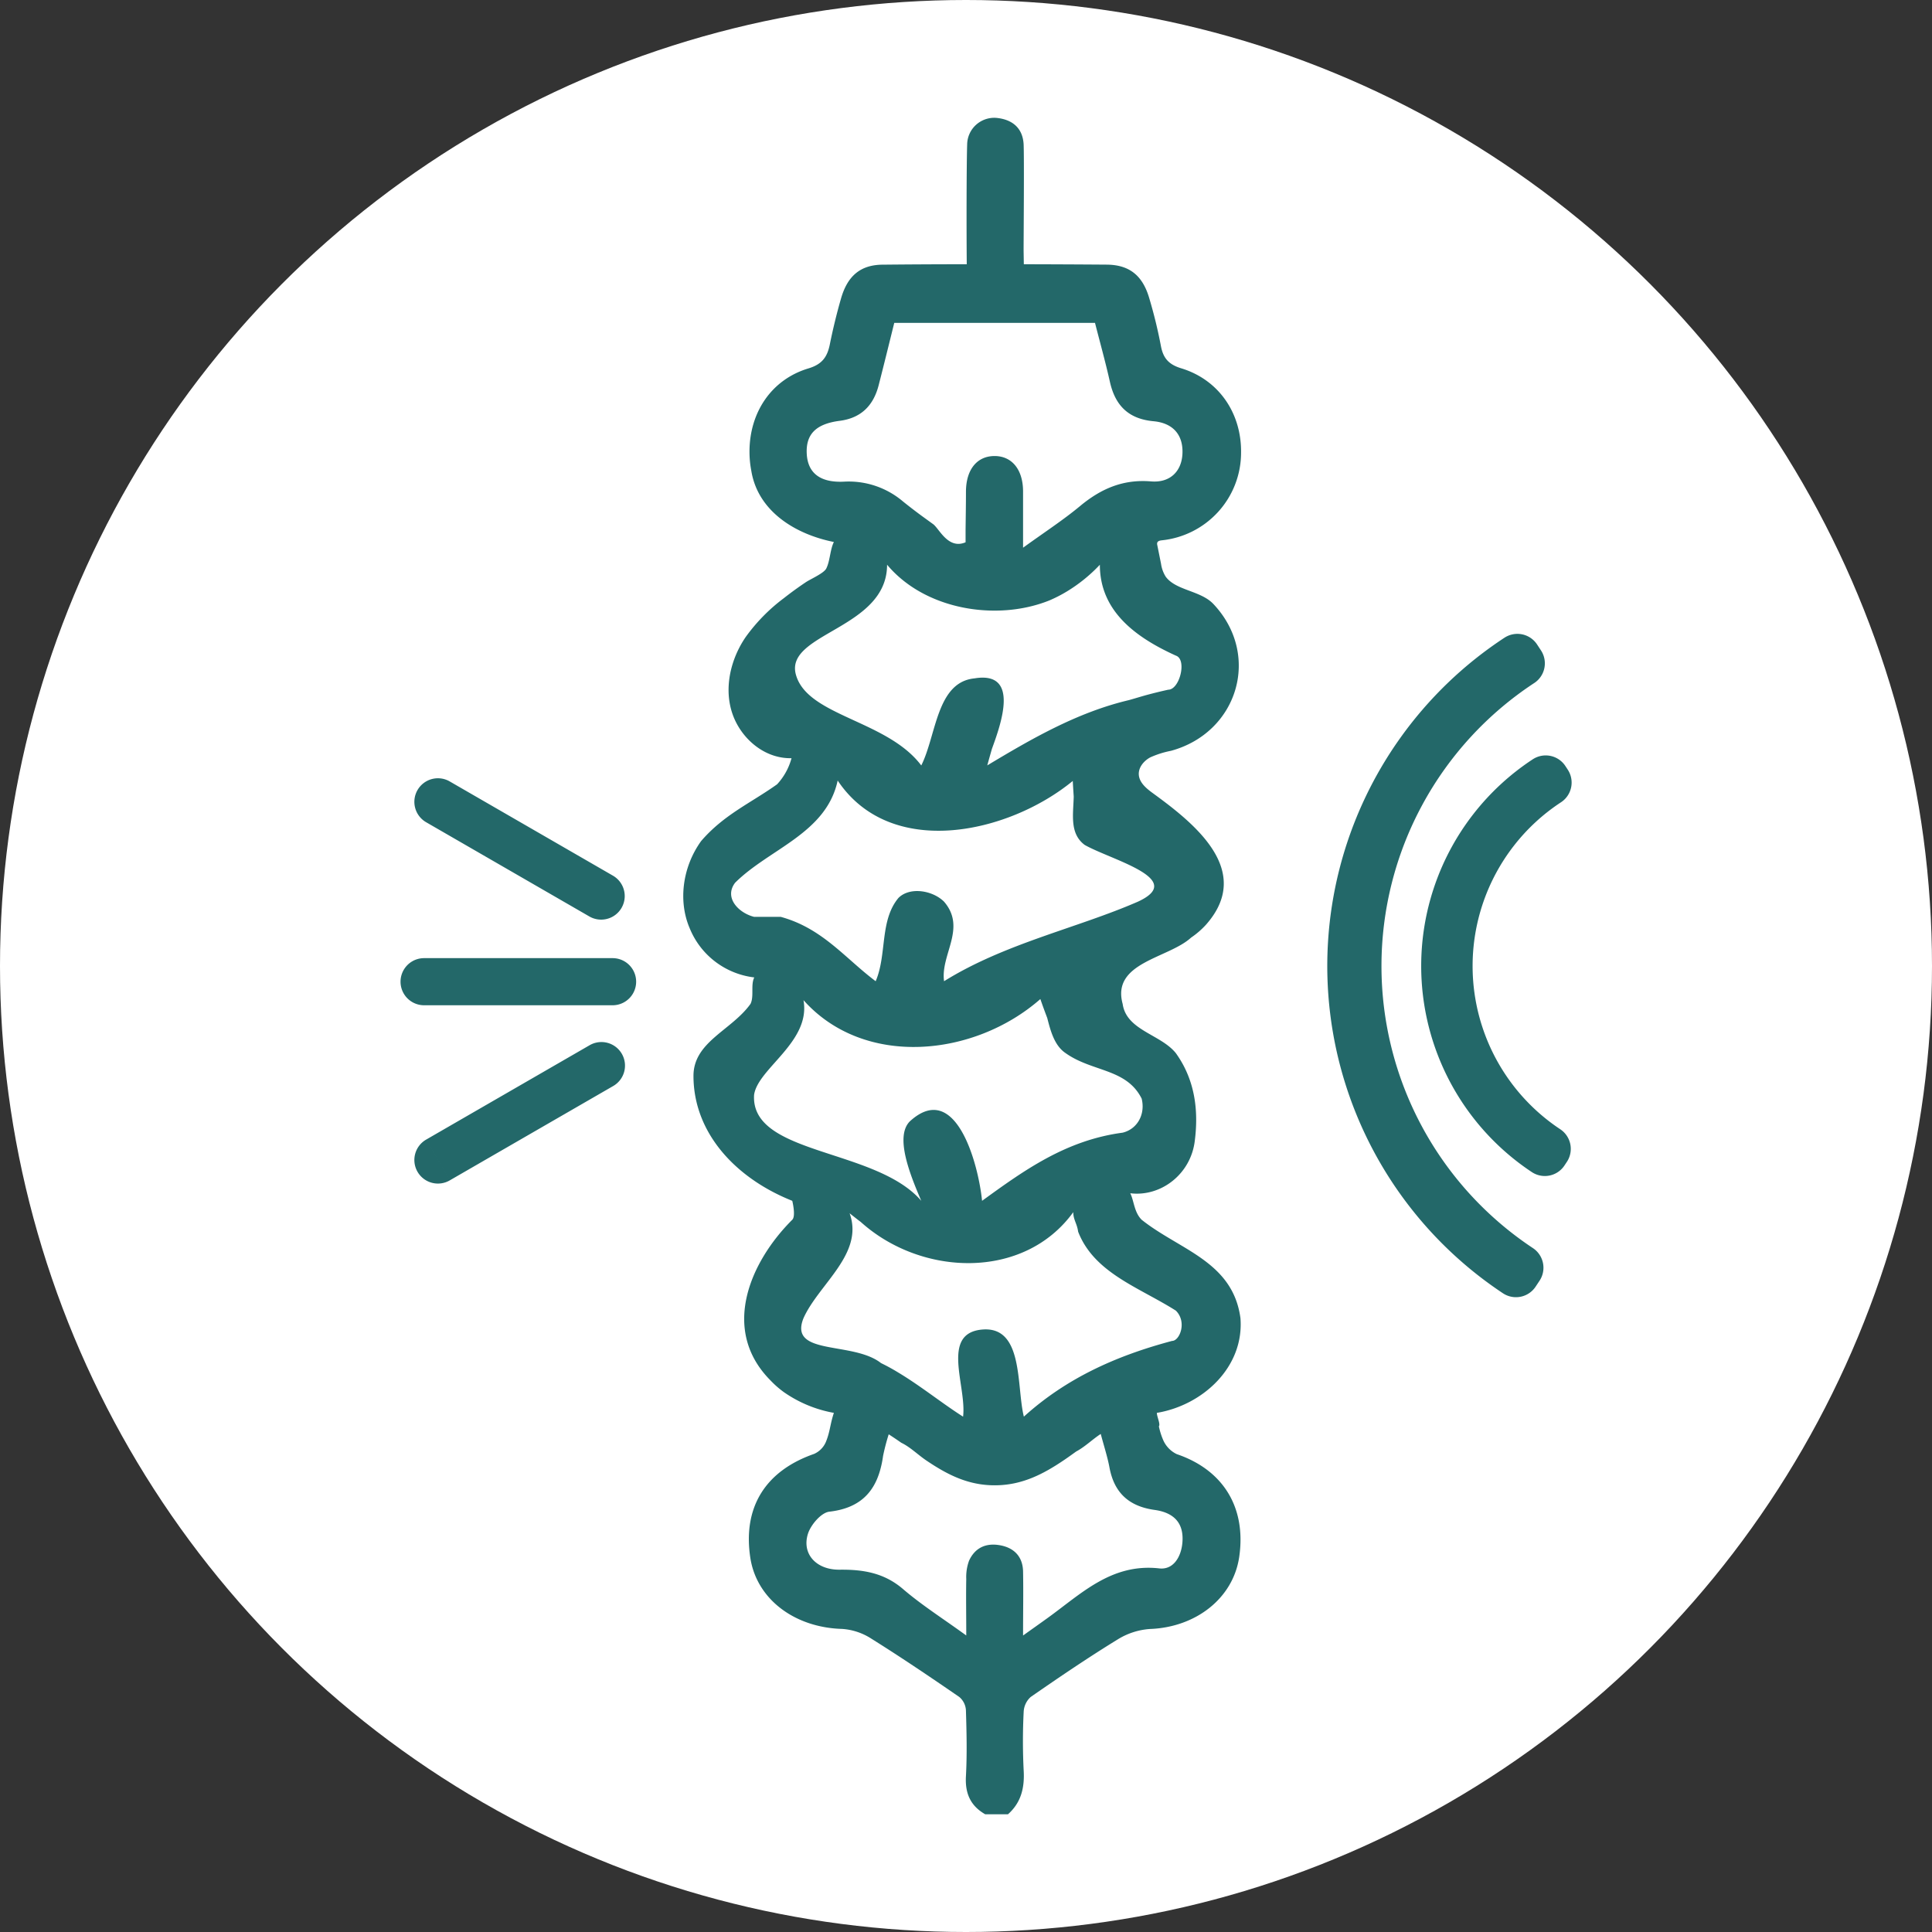
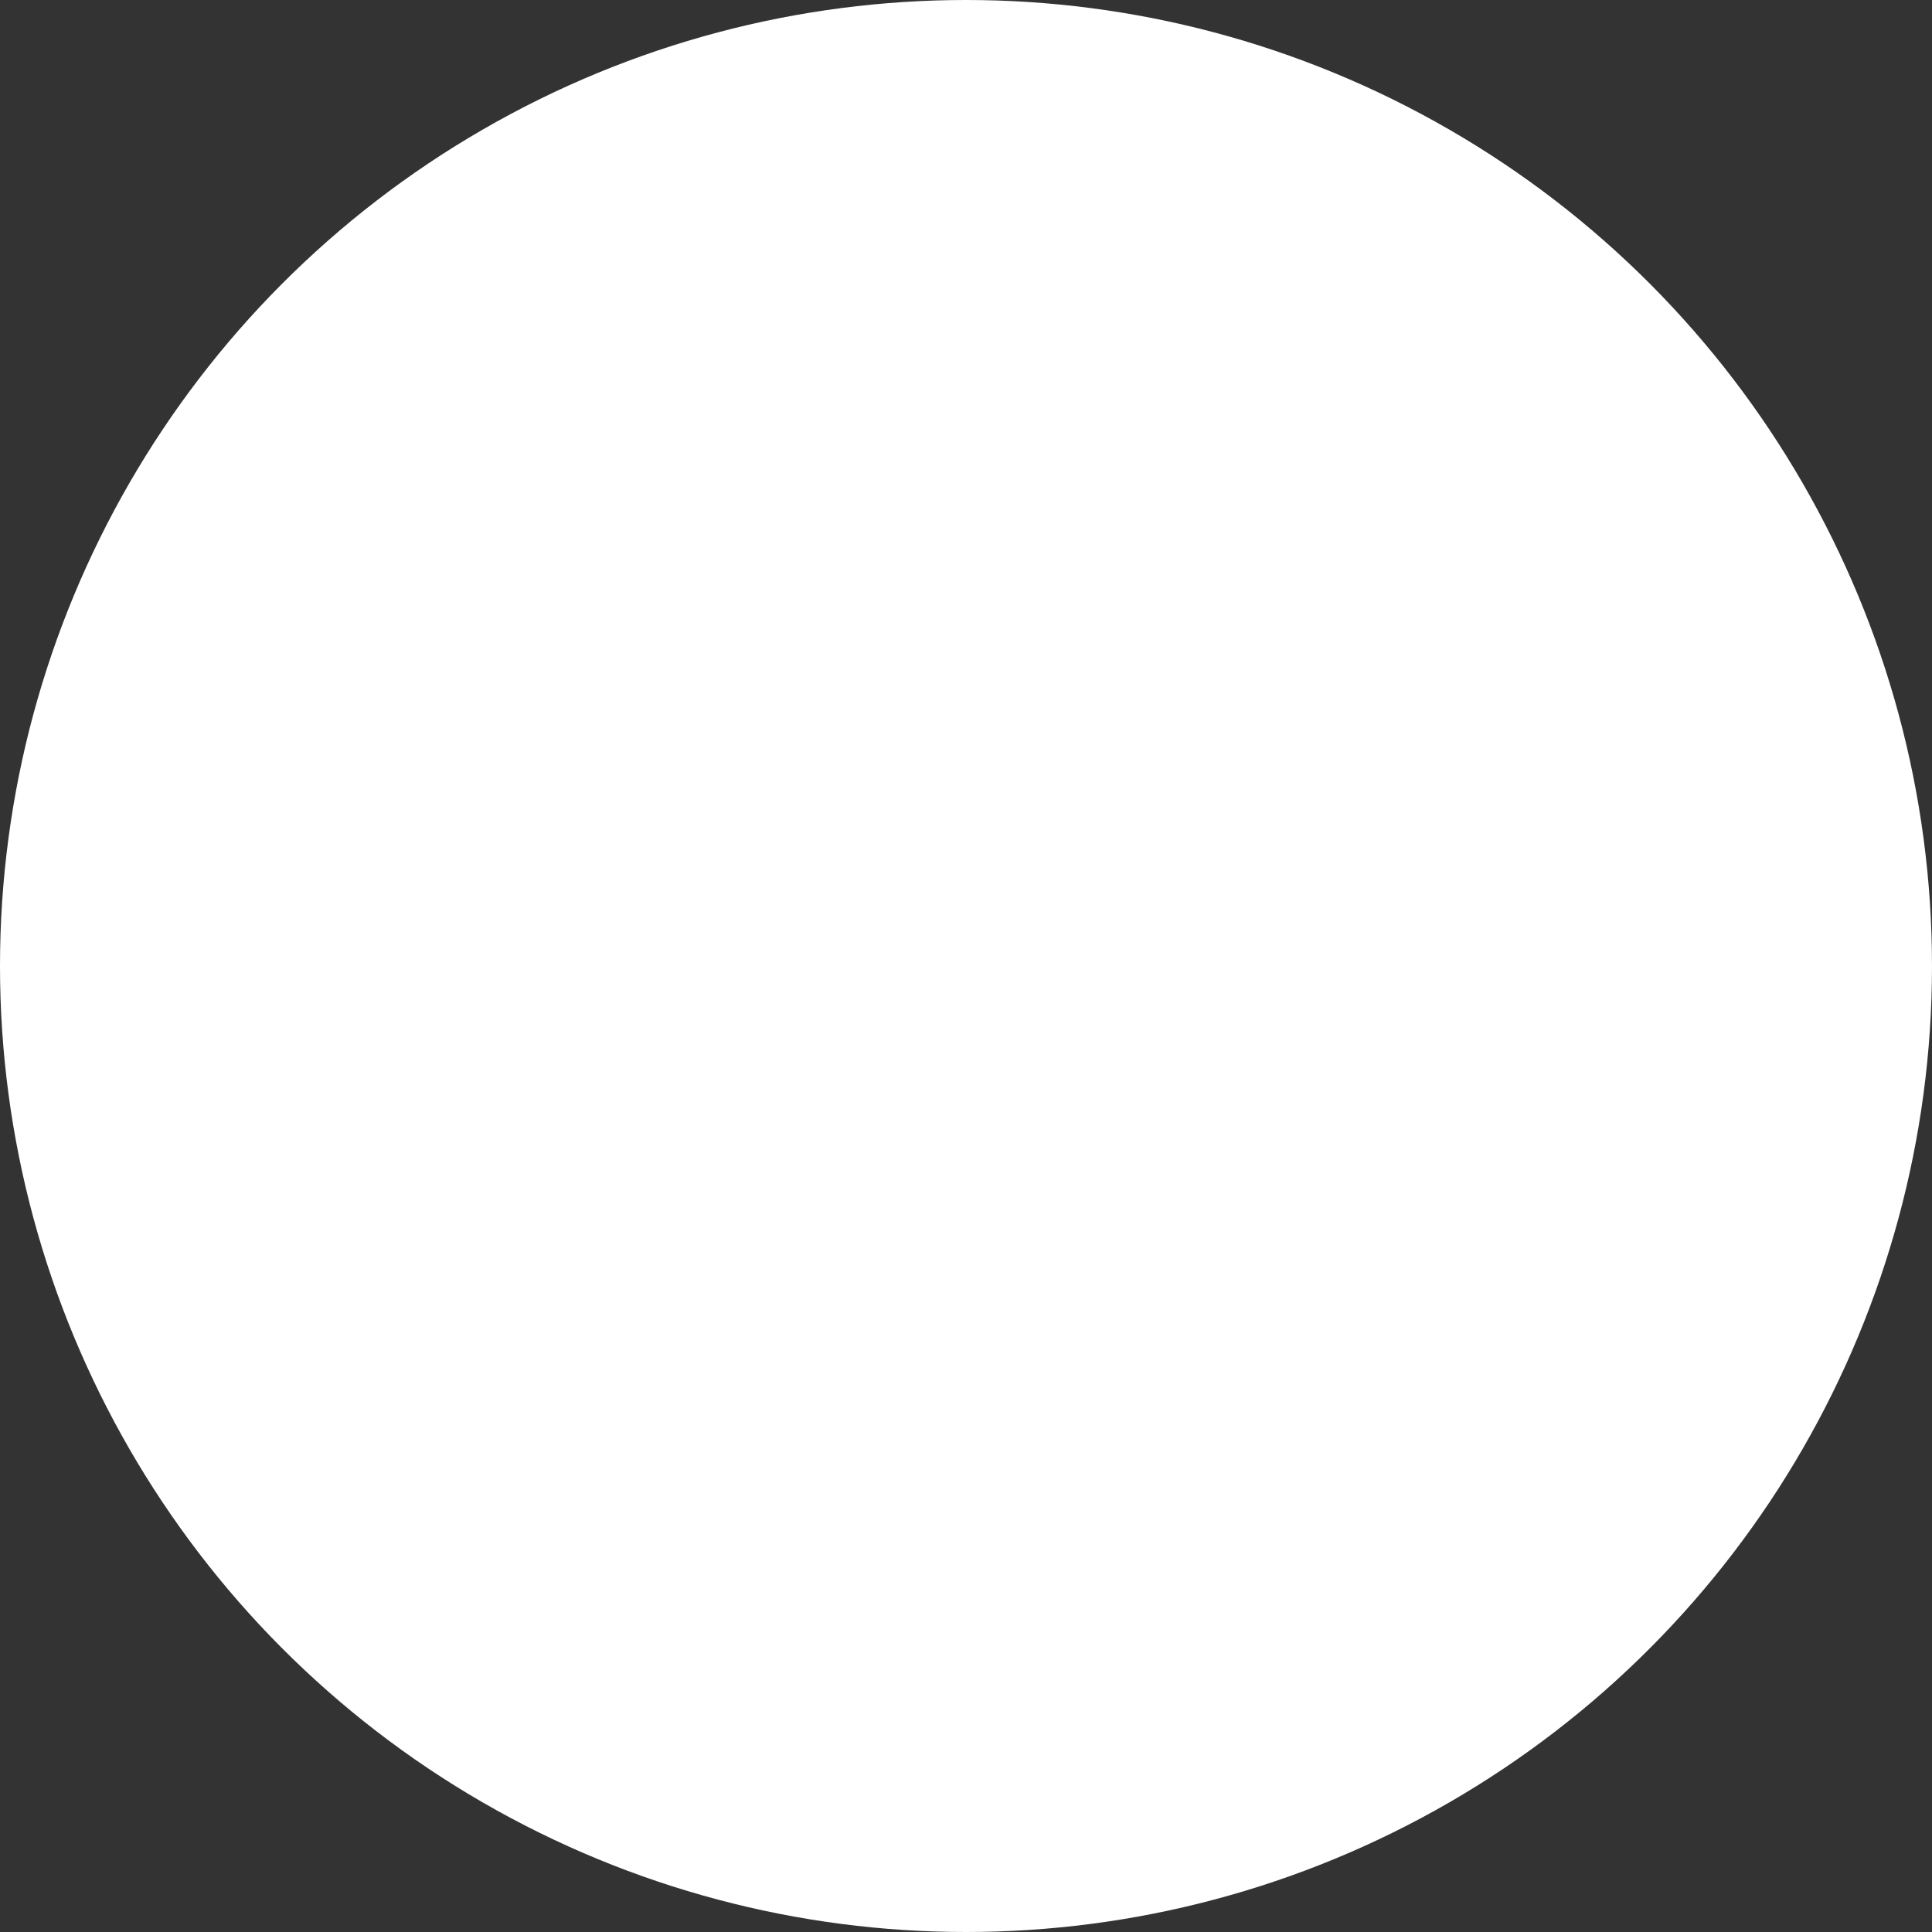
<svg xmlns="http://www.w3.org/2000/svg" width="246" height="246" fill="none">
  <rect width="100%" height="100%" fill="#333333" stroke="none" />
  <circle cx="123" cy="123" r="123" fill="#fff" />
  <mask id="a" style="mask-type:alpha" maskUnits="userSpaceOnUse" x="0" y="0" width="246" height="246">
-     <circle cx="123" cy="123" r="123" fill="#fff" />
-   </mask>
+     </mask>
  <g mask="url(#a)">
-     <path d="M78 127.999a3 3 0 1 0 0-6v6zm-24-6a3 3 0 1 0 0 6v-6zm24 0H54v6h24v-6zM78.063 138.291a3 3 0 1 0-3-5.196l3 5.196zm-23.785 6.804a3 3 0 1 0 3 5.196l-3-5.196zm20.785-12-20.785 12 3 5.196 20.785-12-3-5.196zM75.063 116.704a3 3 0 0 0 3-5.196l-3 5.196zM57.278 99.508a3 3 0 1 0-3 5.196l3-5.196zm20.785 12-20.785-12-3 5.196 20.785 12 3-5.196zM149.837 185.154a3.564 3.564 0 0 1-1.752-1.847 9.09 9.09 0 0 1-.527-1.692c.227-.27-.256-1.234-.256-1.716 5.805-.964 11.127-5.786 10.644-12.053-.968-7.232-7.741-8.678-12.58-12.535-.967-.965-.967-2.411-1.451-3.375 3.87.482 7.741-2.411 8.225-6.75.401-3.216.135-6.427-1.365-9.363-.308-.6-.661-1.177-1.054-1.726-1.936-2.41-6.29-2.892-6.774-6.267-1.451-5.304 5.806-5.786 8.709-8.442a10.598 10.598 0 0 0 1.935-1.683c6.033-6.87-1.504-12.853-6.773-16.691-.837-.607-1.752-1.355-1.815-2.382-.053-.925.639-1.75 1.452-2.193a11.903 11.903 0 0 1 2.646-.839c8.53-2.329 11.515-12.212 5.4-18.692-1.626-1.721-4.785-1.711-6.077-3.486a4.218 4.218 0 0 1-.59-1.634l-.484-2.41a.56.56 0 0 1 0-.27c.063-.227.353-.285.585-.31a11.27 11.27 0 0 0 7.171-3.622 11.198 11.198 0 0 0 2.917-7.466c.092-5.053-2.801-9.334-7.586-10.804-1.611-.482-2.337-1.283-2.627-2.893a60.955 60.955 0 0 0-1.481-6.06c-.827-2.826-2.482-4.233-5.404-4.257a1928.13 1928.13 0 0 0-10.562-.049l-.029-1.735c0-1.606.087-12.005 0-13.6-.145-2.103-1.534-3.125-3.493-3.304a3.46 3.46 0 0 0-2.562.885 3.437 3.437 0 0 0-1.13 2.457c-.082 2.483-.096 10.534-.053 15.297-3.548 0-7.096.018-10.644.053-2.903 0-4.543 1.447-5.365 4.306a74.626 74.626 0 0 0-1.423 5.829c-.319 1.595-.967 2.545-2.714 3.07-4.703 1.408-7.514 5.579-7.518 10.607 0 .81.075 1.616.227 2.411.842 5.231 5.68 8.124 10.518 9.088-.484.964-.484 2.41-.967 3.375-.315.622-2.037 1.355-2.632 1.764a45.272 45.272 0 0 0-2.792 2.03 22.747 22.747 0 0 0-4.838 4.932c-2.206 3.22-3.038 7.623-1.07 11.157 1.39 2.497 3.982 4.339 6.905 4.271a7.882 7.882 0 0 1-1.839 3.327c-3.386 2.41-6.773 3.857-9.676 7.232-2.42 3.374-2.903 7.713-1.452 11.088a10.13 10.13 0 0 0 3.252 4.257 10.184 10.184 0 0 0 4.973 2.011c-.483.964 0 2.411-.483 3.375-2.42 3.375-7.258 4.821-7.258 9.16 0 7.232 5.322 13.017 12.579 15.91 0 0 .484 1.929 0 2.411-5.322 5.303-9.192 13.981-2.782 20.446a12.286 12.286 0 0 0 1.694 1.49 16.05 16.05 0 0 0 6.386 2.652c-.484 1.446-.484 2.41-1.021 3.707a2.897 2.897 0 0 1-1.499 1.519c-6.188 2.16-9.091 6.774-8.124 13.196.784 5.26 5.598 8.914 11.694 9.088a7.823 7.823 0 0 1 3.711 1.234c3.798 2.377 7.514 4.889 11.205 7.429a2.384 2.384 0 0 1 .847 1.683c.087 2.811.155 5.631 0 8.432-.116 2.17.58 3.746 2.453 4.822h2.903c1.679-1.495 2.124-3.375 1.998-5.569a73.818 73.818 0 0 1 0-7.468 2.702 2.702 0 0 1 .895-1.9c3.619-2.507 7.257-4.98 11.016-7.289a8.955 8.955 0 0 1 4.147-1.365c5.859-.207 10.605-3.905 11.384-9.16.924-6.306-2.032-11.094-7.949-13.104zM102.723 57.787c-.131-2.488 1.161-3.813 4.19-4.204 2.743-.352 4.306-1.957 4.968-4.537.663-2.579 1.321-5.264 1.984-7.935h25.56c.644 2.526 1.335 4.99 1.892 7.482.672 3.033 2.361 4.749 5.564 5.043 2.549.236 3.802 1.808 3.677 4.175-.116 2.199-1.568 3.688-3.997 3.486-3.556-.299-6.381.93-9.037 3.139-2.148 1.783-4.509 3.317-7.258 5.303v-7.232c-.029-2.762-1.451-4.455-3.657-4.44-2.206.014-3.585 1.711-3.614 4.479 0 1.63-.029 3.254-.049 4.879v1.624c-2.259.965-3.386-1.822-4.165-2.333l-1.282-.93a68.643 68.643 0 0 1-2.516-1.929 10.669 10.669 0 0 0-7.548-2.526c-3.058.14-4.582-1.143-4.712-3.544zm10.228 14.117c4.838 5.785 14.03 7.231 20.683 4.541a17.798 17.798 0 0 0 2.254-1.162 19.993 19.993 0 0 0 4.156-3.374c0 5.785 4.355 9.16 9.677 11.57 1.451.483.484 4.34-.968 4.34-.871.192-1.722.4-2.555.621-.837.222-1.649.483-2.452.704-6.605 1.562-12.41 4.937-18.037 8.312.203-.737.401-1.446.595-2.112 1.161-3.182 3.58-9.931-2.226-8.967-4.838.482-4.838 7.232-6.773 11.089-4.354-5.786-14.514-6.268-15.966-11.571-1.451-5.303 11.612-5.795 11.612-13.991zm-19.353 40.498c4.354-4.339 11.612-6.268 13.063-13.017 6.773 10.124 21.772 6.749 29.934.053.038.747.082 1.393.121 1.991-.058 2.295-.542 4.705 1.393 6.152 3.387 1.928 13.063 4.339 6.774 7.231-7.742 3.375-16.934 5.304-24.675 10.125-.484-3.375 2.903-6.75 0-10.125-1.452-1.446-4.354-1.928-5.806-.482-2.419 2.893-1.451 7.232-2.903 10.607-3.87-2.893-6.773-6.75-12.095-8.196h-3.387c-1.935-.482-3.87-2.411-2.419-4.339zm2.42 26.999c.483-3.375 7.256-6.75 6.289-12.053 7.741 8.678 21.771 7.231 30.161-.14.295.863.59 1.654.876 2.41.411 1.587.895 3.515 2.346 4.479 3.387 2.411 7.741 1.929 9.676 5.786.484 1.928-.483 3.857-2.419 4.339-7.257.964-12.579 4.821-17.901 8.678-.484-4.821-3.387-15.428-9.192-10.124-1.936 1.928 0 6.749 1.451 10.124-5.806-6.75-21.772-5.785-21.288-13.499zm6.289 28.445c1.935-4.339 7.741-8.196 5.873-13.36.484.381.944.752 1.413 1.099 7.712 6.958 20.775 7.44 27.065-1.239 0 .965.483 1.447.619 2.479a9.892 9.892 0 0 0 1.084 2.058c2.559 3.751 7.368 5.467 11.36 7.999 1.451 1.446.484 3.857-.484 3.857-7.257 1.928-13.547 4.821-18.869 9.642-.968-3.857 0-11.571-5.322-11.089-5.322.482-1.935 7.232-2.419 11.089-2.661-1.687-5.322-3.857-8.225-5.602a25.968 25.968 0 0 0-2.225-1.22c-3.581-2.82-11.806-.892-9.87-5.713zm48.241 28.633c-.169 1.798-1.166 3.423-2.932 3.225-6.106-.689-9.967 3.255-14.282 6.355-.842.607-1.689 1.205-3.068 2.189 0-3.014.049-5.588 0-8.163-.043-1.841-1.093-2.984-2.902-3.322-1.81-.337-3.213.299-3.977 1.963a6.031 6.031 0 0 0-.354 2.328c-.043 2.218 0 4.436 0 7.189-2.97-2.155-5.66-3.857-8.06-5.916-2.4-2.058-5.066-2.492-8.056-2.459-2.989.034-4.838-2.01-4.049-4.551.358-1.157 1.693-2.719 2.729-2.835 3.672-.419 5.588-2.261 6.444-5.197.18-.619.312-1.251.397-1.89.193-.934.433-1.858.721-2.767.542.352 1.079.713 1.606 1.08 1.108.53 2.076 1.494 3.116 2.208.522.352 1.045.694 1.582 1.012 2.133 1.278 4.427 2.204 7.209 2.194 3.469 0 6.197-1.447 8.8-3.206.523-.352 1.036-.723 1.553-1.095 1.103-.583 2.071-1.547 3.131-2.237.213.801.425 1.519.614 2.204.189.684.358 1.33.484 1.991.585 3.273 2.467 5.023 5.777 5.481 2.612.367 3.744 1.828 3.517 4.219z" fill="#236869" />
-     <path d="M193.208 83.709a47.006 47.006 0 0 0-15.645 61.472 47.003 47.003 0 0 0 15.464 16.99l.499-.752a46.092 46.092 0 0 1-20.624-38.526 46.105 46.105 0 0 1 20.802-38.43l-.496-.754z" fill="#C4C4C4" stroke="#236869" stroke-width="6" stroke-linejoin="round" />
-     <path d="M196.813 99.187a28.486 28.486 0 0 0-.11 47.553l.302-.455a27.937 27.937 0 0 1 .108-46.64l-.3-.458z" fill="#C4C4C4" stroke="#236869" stroke-width="6" stroke-linejoin="round" />
-   </g>
+     </g>
</svg>